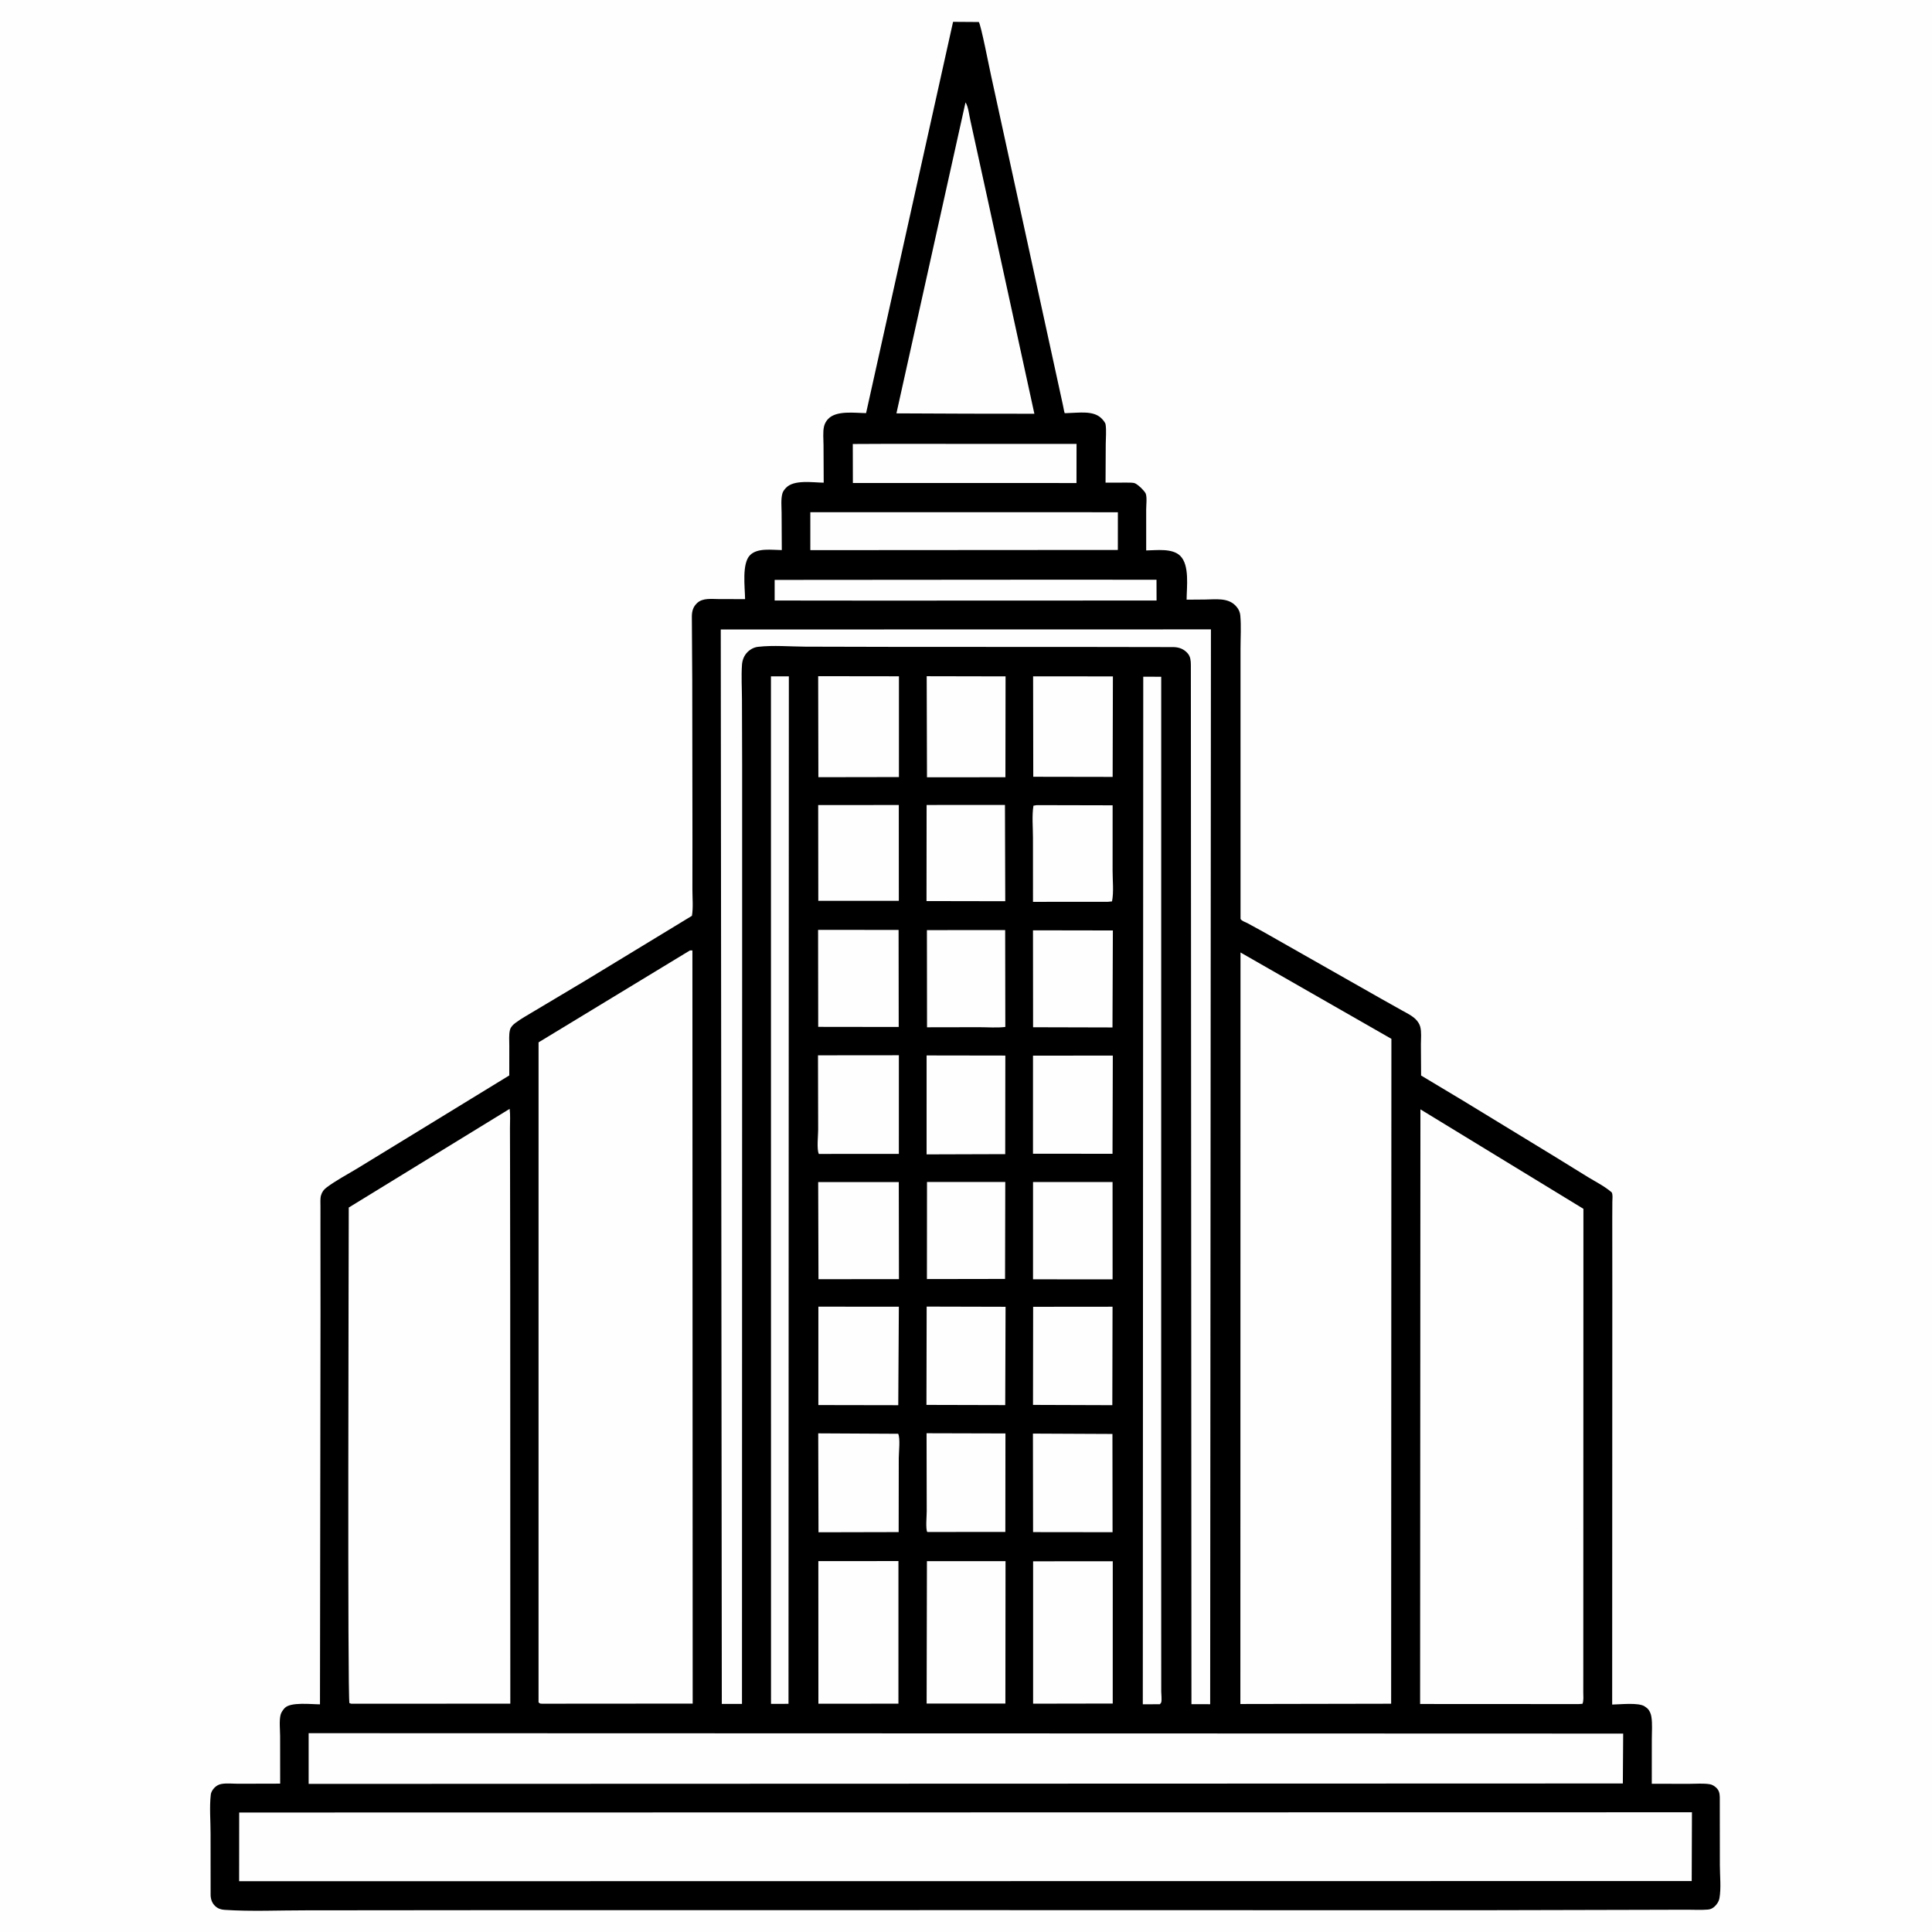
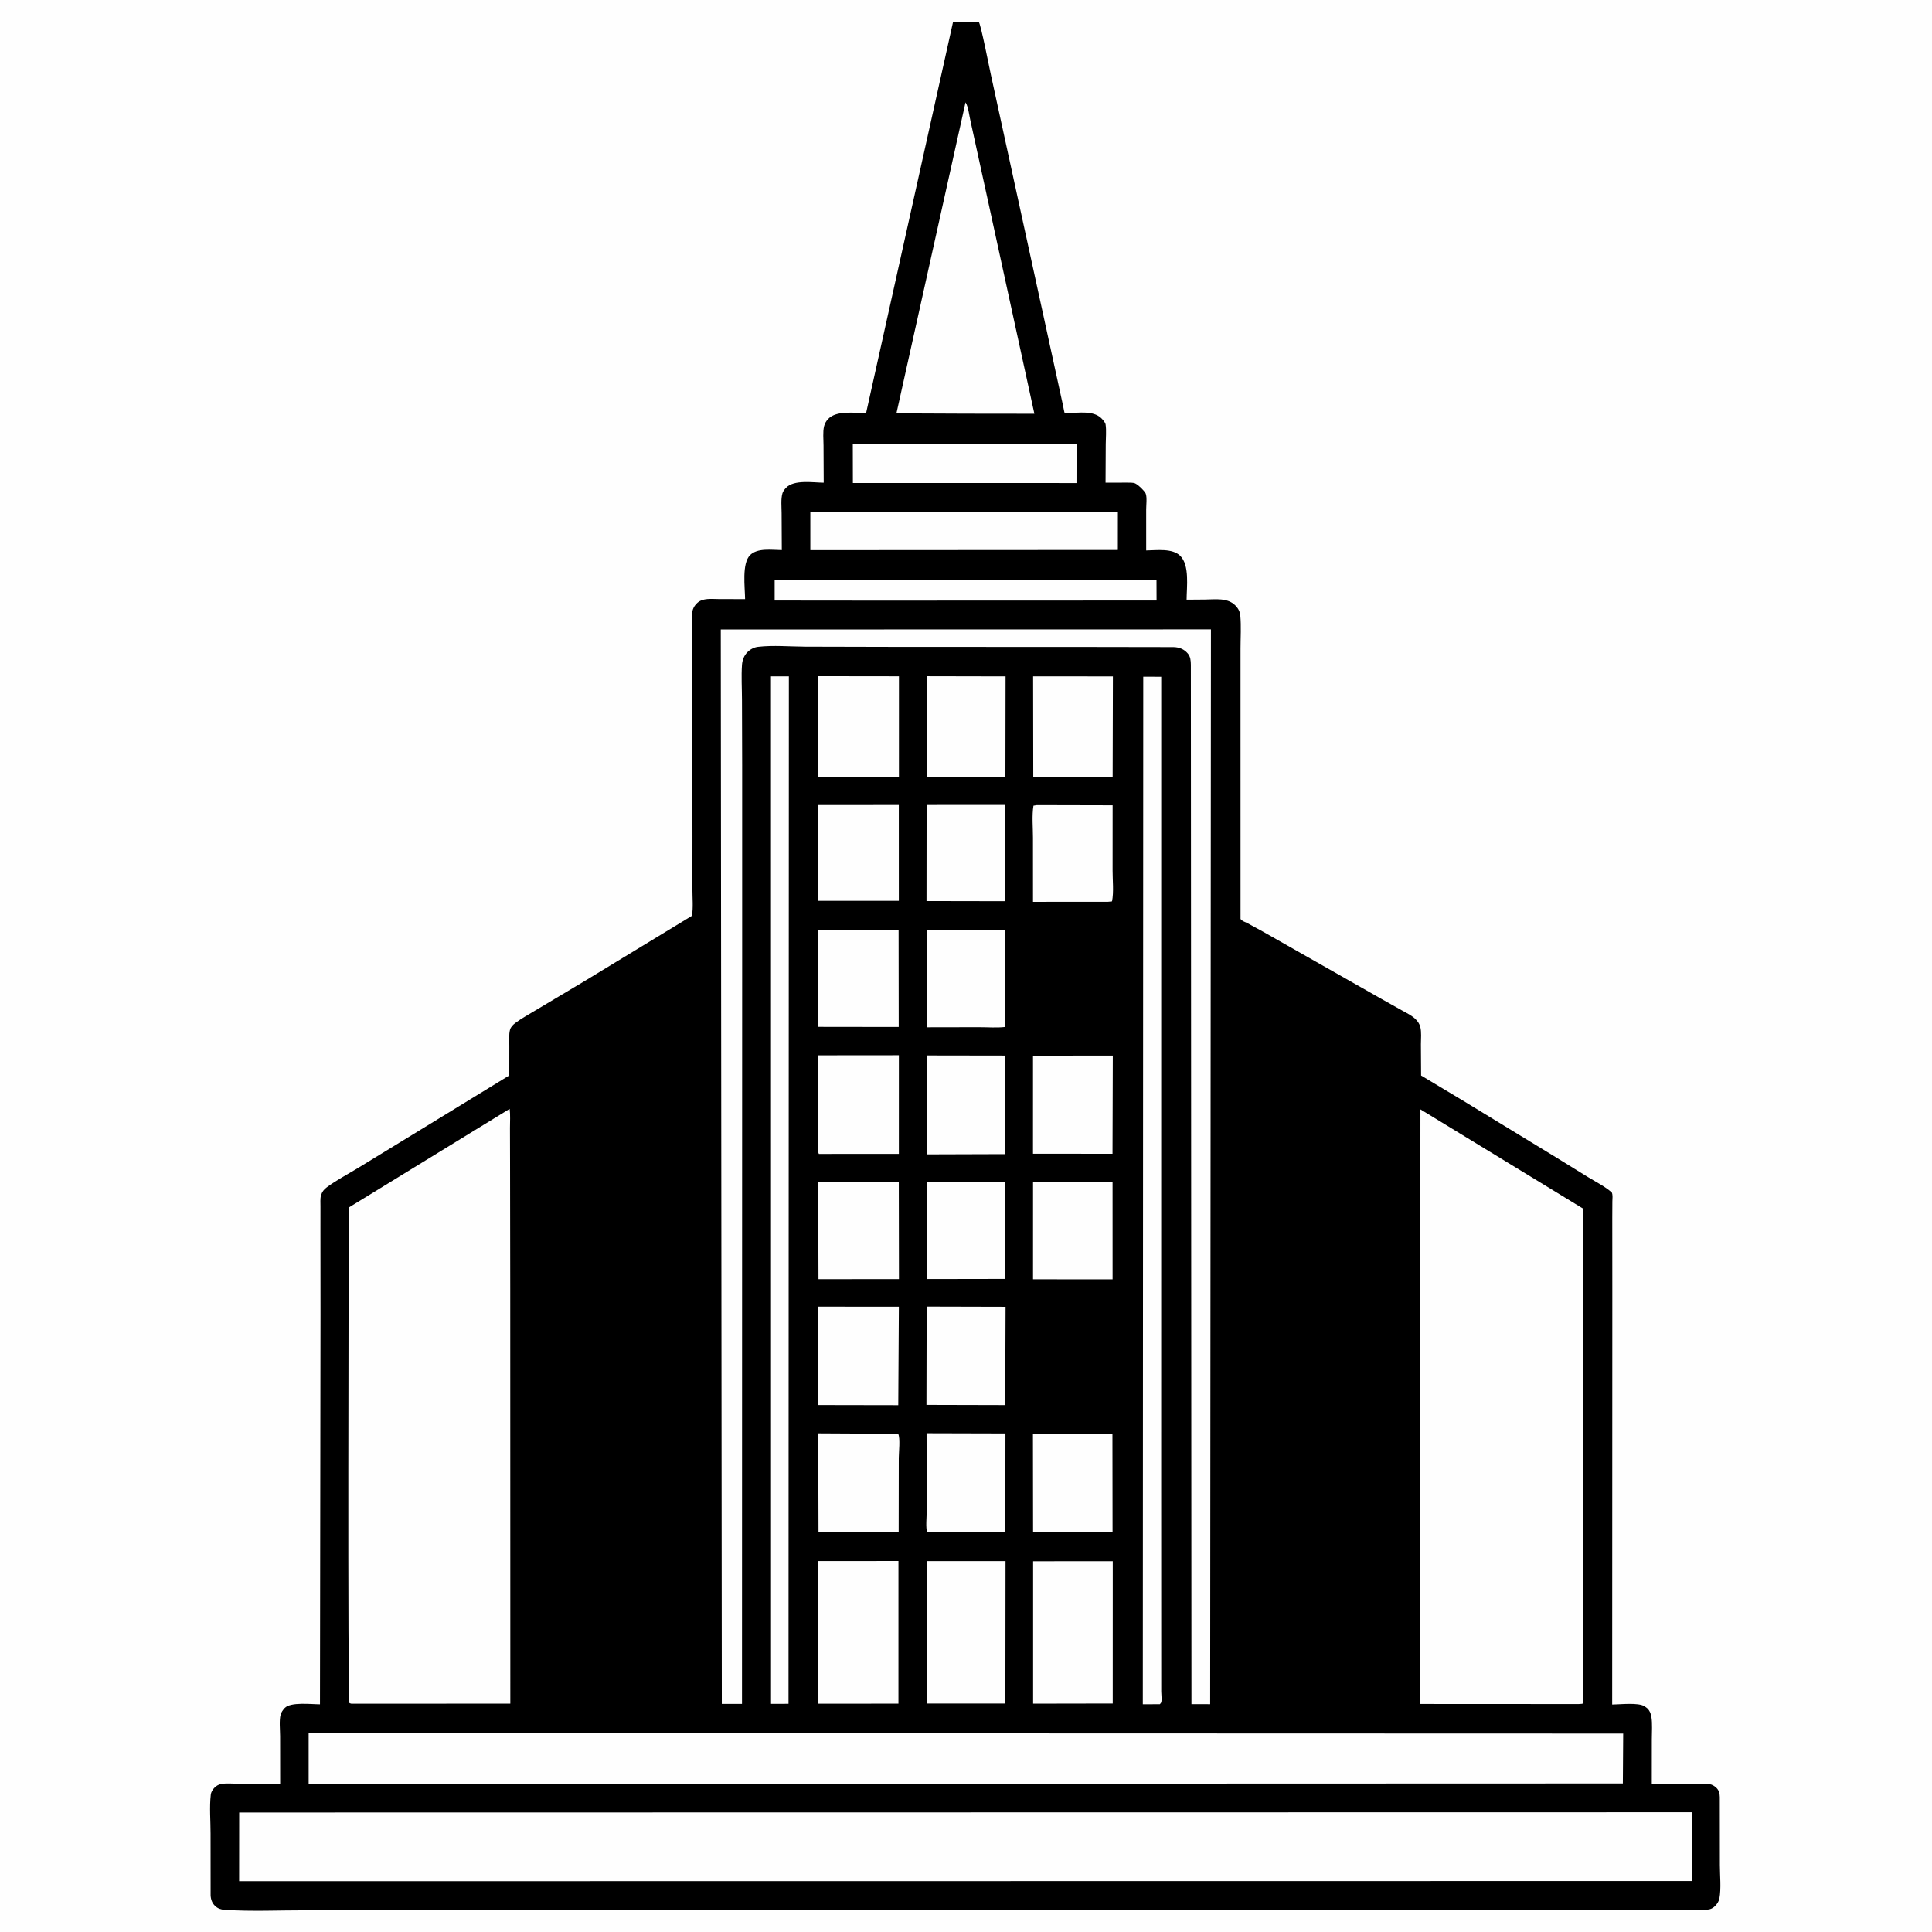
<svg xmlns="http://www.w3.org/2000/svg" version="1.1" style="display: block;" viewBox="0 0 2048 2048" width="1024" height="1024">
  <path transform="translate(0,0)" fill="rgb(254,254,254)" d="M -0 -0 L 2048 0 L 2048 2048 L -0 2048 L -0 -0 z" />
  <path transform="translate(0,0)" fill="rgb(0,0,0)" d="M 1010.29 23.15 C 1012.96 23.168 1037.54 23.309 1037.56 23.336 C 1039.79 25.869 1048.84 72.452 1050.49 79.762 L 1126.75 429.435 C 1126.98 430.528 1128.31 437.713 1128.59 437.901 C 1128.89 438.111 1132.11 437.838 1132.78 437.827 C 1143.61 437.646 1158.45 435.121 1167.01 442.924 C 1168.65 444.428 1171.64 447.693 1171.98 449.966 C 1172.94 456.423 1172.16 464.162 1172.13 470.725 L 1171.93 511.599 L 1195.05 511.587 C 1197.4 511.646 1201.32 511.426 1203.4 512.448 C 1205.5 513.478 1208.04 515.669 1209.71 517.288 C 1211.01 518.56 1213.9 521.679 1214.5 523.192 C 1216.05 527.101 1214.99 535.804 1215 540.069 L 1215.01 583.497 C 1225.97 583.338 1242.77 580.93 1251.12 589.239 C 1261.21 599.278 1257.9 622.163 1257.86 635.673 L 1277.08 635.528 C 1288.34 635.478 1301.41 633.236 1309.84 642.112 C 1312.69 645.112 1314.41 648.459 1314.78 652.593 C 1315.81 663.97 1315 676.132 1315 687.582 L 1315 755.086 L 1315.02 974.082 C 1316.25 976.296 1319.84 977.337 1322.15 978.489 L 1338.98 987.681 L 1464.54 1058.97 L 1486.56 1071.32 C 1491.34 1073.98 1496.8 1076.59 1500.7 1080.5 C 1502.91 1082.72 1504.68 1085.32 1505.5 1088.36 C 1507.01 1093.93 1506.22 1101.18 1506.21 1106.94 L 1506.42 1140.1 L 1549.08 1165.65 L 1648.9 1226.52 L 1683.21 1247.71 C 1691.7 1252.89 1701.05 1257.48 1708.54 1264.05 C 1709.8 1266.8 1709.2 1270.59 1709.16 1273.56 L 1709.07 1291.23 L 1709.12 1371.71 L 1708.97 1806.9 C 1717.29 1806.83 1736.83 1804.49 1743.42 1808.84 L 1744.32 1809.5 L 1746.06 1810.8 C 1748.65 1813.12 1750.01 1816.54 1750.54 1819.9 C 1751.75 1827.43 1750.98 1835.96 1751 1843.65 L 1750.96 1890.89 L 1790.93 1890.92 C 1797.82 1890.94 1805.71 1890.22 1812.5 1891.37 C 1814.96 1891.78 1817.05 1893.08 1818.92 1894.7 C 1822.11 1897.47 1822.97 1900.89 1823.05 1905 L 1823.13 1976.93 C 1823.12 1987.96 1824.65 2001.74 1822.63 2012.5 C 1822.05 2015.59 1820.03 2018.64 1817.78 2020.77 C 1815.71 2022.73 1813.44 2023.98 1810.58 2024.22 C 1803.24 2024.84 1795.45 2024.37 1788.06 2024.38 L 1741.61 2024.51 L 1565.35 2024.92 L 1037.25 2024.81 L 499.866 2024.87 L 323.965 2025.03 C 295.645 2024.99 266.255 2026.41 238.033 2024.52 C 234.194 2024.27 230.946 2023.18 228.098 2020.51 C 224.884 2017.49 223.484 2013.6 223.268 2009.26 L 223.208 1943.65 C 223.237 1930.39 221.923 1915.6 223.437 1902.5 C 223.78 1899.54 225.441 1896.96 227.522 1894.88 C 229.589 1892.82 232.015 1891.56 234.891 1891.05 C 240.352 1890.1 247.257 1890.86 252.834 1890.84 L 296.989 1890.73 L 296.928 1840.42 C 296.913 1833.71 295.811 1823.97 297.468 1817.62 C 298.106 1815.17 300.073 1812.42 301.784 1810.6 C 308.04 1803.95 330.073 1806.67 339.183 1806.67 L 339.745 1393.43 L 339.676 1303.58 L 339.699 1278.85 C 339.734 1275.37 339.29 1270.59 340.271 1267.24 C 341.392 1263.4 343.179 1261.01 346.375 1258.63 C 356.222 1251.29 367.49 1245.38 378 1239.03 L 425.218 1210.17 L 539.852 1140 L 539.877 1108.41 C 539.893 1103.14 539.269 1096.7 540.628 1091.61 C 541.427 1088.62 543.753 1086.32 546.143 1084.5 C 552.798 1079.45 560.69 1075.32 567.829 1070.9 L 620.72 1039.35 L 733.489 970.796 C 734.964 962.088 733.964 951.822 733.978 942.959 L 734.024 887.048 L 733.81 721.272 L 733.392 653.5 C 733.474 647.656 734.709 643.246 739.092 639.153 C 745.057 633.583 754.582 635.053 762.14 635.037 L 789.816 635.097 C 789.694 622.686 786.179 597.308 795.121 588.433 C 803.095 580.519 818.4 583.041 828.738 583.116 L 828.538 543.979 C 828.522 537.487 827.608 529.105 829.424 522.893 C 830.066 520.698 831.666 518.727 833.214 517.093 C 841.674 508.163 861.751 511.555 873.157 511.652 L 872.969 471.983 C 872.962 465.836 872.112 457.944 873.507 452.014 C 874.229 448.944 875.796 446.242 877.975 443.98 C 886.784 434.833 906.453 437.849 918.077 437.922 L 1010.29 23.15 z" />
  <path transform="translate(0,0)" fill="rgb(254,254,254)" d="M 982.241 853.311 L 1065.3 853.266 L 1065.61 955.318 L 982.142 955.167 L 982.241 853.311 z" />
  <path transform="translate(0,0)" fill="rgb(254,254,254)" d="M 982.664 1252.96 L 1065.63 1252.96 L 1065.4 1355.72 L 982.567 1355.86 L 982.664 1252.96 z" />
  <path transform="translate(0,0)" fill="rgb(254,254,254)" d="M 982.562 985.973 L 1065.52 985.926 L 1065.68 1088.61 C 1056.77 1089.68 1046.84 1088.86 1037.83 1088.87 L 982.69 1088.97 L 982.562 985.973 z" />
  <path transform="translate(0,0)" fill="rgb(254,254,254)" d="M 1098.96 853.476 L 1179.43 853.657 L 1179.4 922.97 C 1179.39 933.128 1180.74 945.695 1178.8 955.5 L 1174.5 955.941 L 1095.02 955.987 L 1094.99 888.005 C 1094.99 877.174 1093.77 864.714 1095.5 854.069 L 1098.96 853.476 z" />
-   <path transform="translate(0,0)" fill="rgb(254,254,254)" d="M 1095.01 986.182 L 1179.68 986.325 L 1179.28 1089.14 L 1095.11 1088.92 L 1095.01 986.182 z" />
  <path transform="translate(0,0)" fill="rgb(254,254,254)" d="M 867.313 853.377 L 952.769 853.355 L 952.791 954.92 L 867.433 954.892 L 867.313 853.377 z" />
  <path transform="translate(0,0)" fill="rgb(254,254,254)" d="M 1095.07 1253.01 L 1179.36 1253.01 L 1179.39 1356.16 L 1095.05 1356.12 L 1095.07 1253.01 z" />
  <path transform="translate(0,0)" fill="rgb(254,254,254)" d="M 982.299 1385.04 L 1065.94 1385.25 L 1065.58 1489.46 L 982.073 1489.25 L 982.299 1385.04 z" />
  <path transform="translate(0,0)" fill="rgb(254,254,254)" d="M 982.197 1519.3 L 1065.81 1519.52 L 1065.71 1623.91 L 982.958 1623.98 C 981.023 1620.79 982.379 1606.84 982.364 1602.04 L 982.197 1519.3 z" />
  <path transform="translate(0,0)" fill="rgb(254,254,254)" d="M 982.241 1118.82 L 1065.7 1118.95 L 1065.57 1223.42 L 982.227 1223.68 L 982.241 1118.82 z" />
  <path transform="translate(0,0)" fill="rgb(254,254,254)" d="M 1094.96 1519.66 L 1179.23 1520.05 L 1179.36 1624.21 L 1095.1 1624.11 L 1094.96 1519.66 z" />
-   <path transform="translate(0,0)" fill="rgb(254,254,254)" d="M 1095.17 1385.26 L 1179.34 1385.18 L 1179.11 1489.54 L 1095.03 1489.25 L 1095.17 1385.26 z" />
  <path transform="translate(0,0)" fill="rgb(254,254,254)" d="M 867.212 985.7 L 952.548 985.777 L 952.668 1088.63 L 867.333 1088.52 L 867.212 985.7 z" />
  <path transform="translate(0,0)" fill="rgb(254,254,254)" d="M 1095.03 1119.01 L 1179.62 1118.99 L 1179.31 1223.05 L 1095.01 1223.02 L 1095.03 1119.01 z" />
  <path transform="translate(0,0)" fill="rgb(254,254,254)" d="M 867.308 1253.03 L 952.754 1253.05 L 952.917 1355.92 L 867.621 1356 L 867.308 1253.03 z" />
  <path transform="translate(0,0)" fill="rgb(254,254,254)" d="M 867.517 1385.11 L 952.823 1385.17 L 952.192 1489.56 L 867.494 1489.41 L 867.517 1385.11 z" />
  <path transform="translate(0,0)" fill="rgb(254,254,254)" d="M 867.36 1519.41 L 952.088 1519.86 C 954.501 1524.65 952.735 1539.65 952.729 1545.43 L 952.619 1624.09 L 867.647 1624.28 L 867.36 1519.41 z" />
  <path transform="translate(0,0)" fill="rgb(254,254,254)" d="M 982.337 716.82 L 1065.94 716.989 L 1065.78 823.902 L 982.64 823.972 L 982.337 716.82 z" />
  <path transform="translate(0,0)" fill="rgb(254,254,254)" d="M 1121 614.5 L 1225.94 614.565 L 1226.01 636.573 L 926.5 636.678 L 821.166 636.574 L 821.159 614.723 L 1121 614.5 z" />
  <path transform="translate(0,0)" fill="rgb(254,254,254)" d="M 867.111 1118.69 L 952.838 1118.61 L 952.823 1223.16 L 868.011 1223.21 C 865.584 1218.25 867.306 1203.47 867.291 1197.56 L 867.111 1118.69 z" />
  <path transform="translate(0,0)" fill="rgb(254,254,254)" d="M 1095.14 716.982 L 1179.72 716.995 L 1179.45 823.559 L 1095.3 823.413 L 1095.14 716.982 z" />
  <path transform="translate(0,0)" fill="rgb(254,254,254)" d="M 867.297 716.785 L 952.912 716.897 L 952.897 823.723 L 867.514 823.862 L 867.297 716.785 z" />
  <path transform="translate(0,0)" fill="rgb(254,254,254)" d="M 936.475 470.509 L 1141.18 470.548 L 1141.12 512.063 L 1110.5 512.002 L 904.087 512.013 L 903.999 470.653 L 936.475 470.509 z" />
  <path transform="translate(0,0)" fill="rgb(254,254,254)" d="M 982.579 1654.88 L 1065.9 1654.89 L 1065.75 1805.85 L 982.27 1805.82 L 982.579 1654.88 z" />
  <path transform="translate(0,0)" fill="rgb(254,254,254)" d="M 1095.14 1655.04 L 1179.57 1655 L 1179.54 1805.82 L 1095.14 1805.97 L 1095.14 1655.04 z" />
  <path transform="translate(0,0)" fill="rgb(254,254,254)" d="M 867.48 1654.84 L 952.391 1654.8 L 952.376 1805.97 L 867.542 1806 L 867.48 1654.84 z" />
  <path transform="translate(0,0)" fill="rgb(254,254,254)" d="M 858.976 542.968 L 1185 542.996 L 1184.96 582.969 L 858.987 583.18 L 858.976 542.968 z" />
  <path transform="translate(0,0)" fill="rgb(254,254,254)" d="M 817.24 716.99 L 836.223 716.99 L 835.845 1806.14 L 817.311 1806.16 L 817.24 716.99 z" />
  <path transform="translate(0,0)" fill="rgb(254,254,254)" d="M 1211.89 717.336 L 1230.94 717.395 L 1230.89 1571.22 L 1230.94 1756.64 L 1230.96 1793.23 C 1230.96 1796.12 1231.74 1801.87 1230.96 1804.5 C 1230.72 1805.31 1229.99 1805.88 1229.5 1806.57 L 1211.42 1806.6 L 1211.89 717.336 z" />
  <path transform="translate(0,0)" fill="rgb(254,254,254)" d="M 1023.49 108.5 C 1026.55 113.226 1027.39 122.572 1028.77 128.324 L 1046.88 211 L 1096.48 438.596 L 1025.5 438.51 L 950.248 438.183 L 1023.49 108.5 z" />
  <path transform="translate(0,0)" fill="rgb(254,254,254)" d="M 764.041 667.27 L 1283.64 667.174 L 1282.83 1806.53 L 1262.99 1806.5 L 1262.36 704.75 C 1262.3 700.38 1262.02 696.152 1259.06 692.675 C 1255.07 688 1250.01 686.108 1244 685.94 L 1146.12 685.78 L 954.238 685.728 L 853.834 685.492 C 837.582 685.412 819.553 683.794 803.5 685.669 C 799.253 686.165 795.319 688.282 792.306 691.316 C 788.709 694.938 786.872 699.748 786.527 704.79 C 785.7 716.867 786.478 729.395 786.513 741.522 L 786.714 811.128 L 786.71 1027.57 L 786.538 1806.2 L 765.144 1806.21 L 764.041 667.27 z" />
  <path transform="translate(0,0)" fill="rgb(254,254,254)" d="M 327.171 1837.25 L 1720.64 1837.68 L 1720.28 1890.55 L 327.175 1891 L 327.171 1837.25 z" />
  <path transform="translate(0,0)" fill="rgb(254,254,254)" d="M 540.249 1175.43 C 541.107 1181.99 540.558 1189.2 540.577 1195.83 L 540.676 1233.88 L 540.862 1365.92 L 540.95 1805.95 L 372.5 1806.03 L 370.444 1805.44 C 368.265 1801.75 369.648 1327.86 369.695 1280.04 L 540.249 1175.43 z" />
  <path transform="translate(0,0)" fill="rgb(254,254,254)" d="M 1505.71 1175.96 L 1678.49 1281.4 L 1678.39 1671.08 L 1678.36 1770.16 L 1678.34 1794.08 C 1678.34 1797.87 1678.95 1802.55 1677.5 1806.1 L 1673.5 1806.39 L 1505.38 1806.3 L 1505.71 1175.96 z" />
  <path transform="translate(0,0)" fill="rgb(254,254,254)" d="M 253.55 1921.34 L 1793.54 1921.09 L 1793.29 1993.98 L 253.488 1994.17 L 253.55 1921.34 z" />
-   <path transform="translate(0,0)" fill="rgb(254,254,254)" d="M 1314.99 1009.67 L 1474.94 1101.22 L 1474.67 1806.02 L 1314.84 1806.32 L 1314.99 1009.67 z" />
-   <path transform="translate(0,0)" fill="rgb(254,254,254)" d="M 731.37 1007.5 L 733.979 1007.5 L 734.272 1805.88 L 574.5 1806 C 572.343 1805.79 572.571 1806.15 570.879 1804.5 L 570.9 1104.94 L 731.37 1007.5 z" />
</svg>